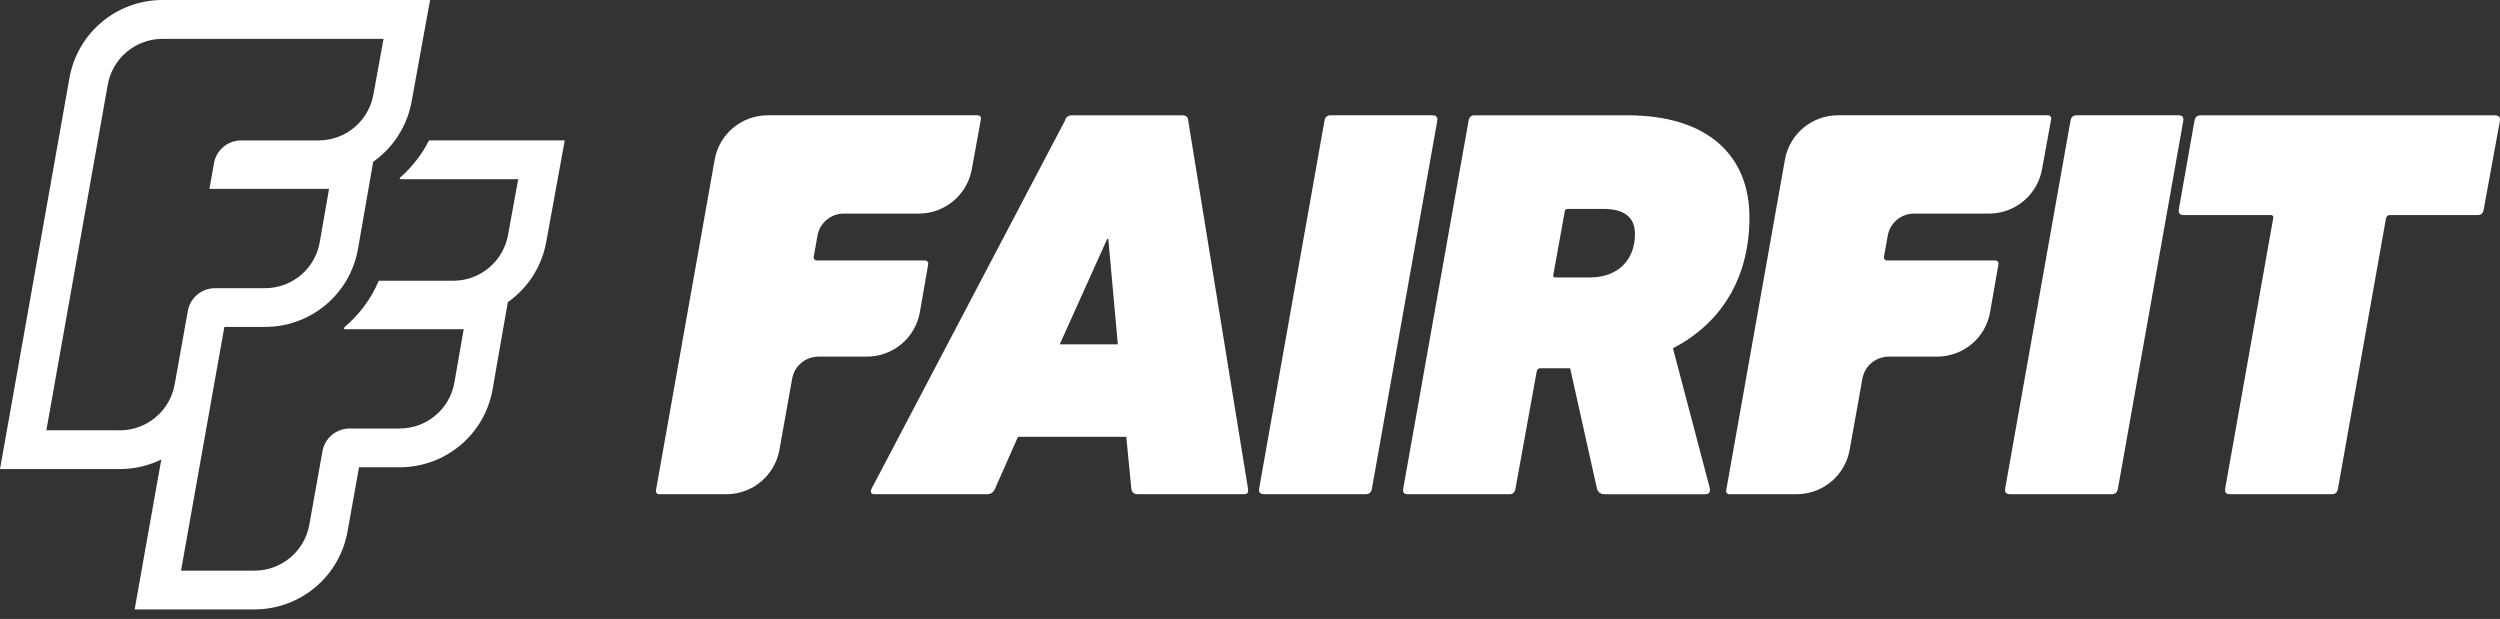
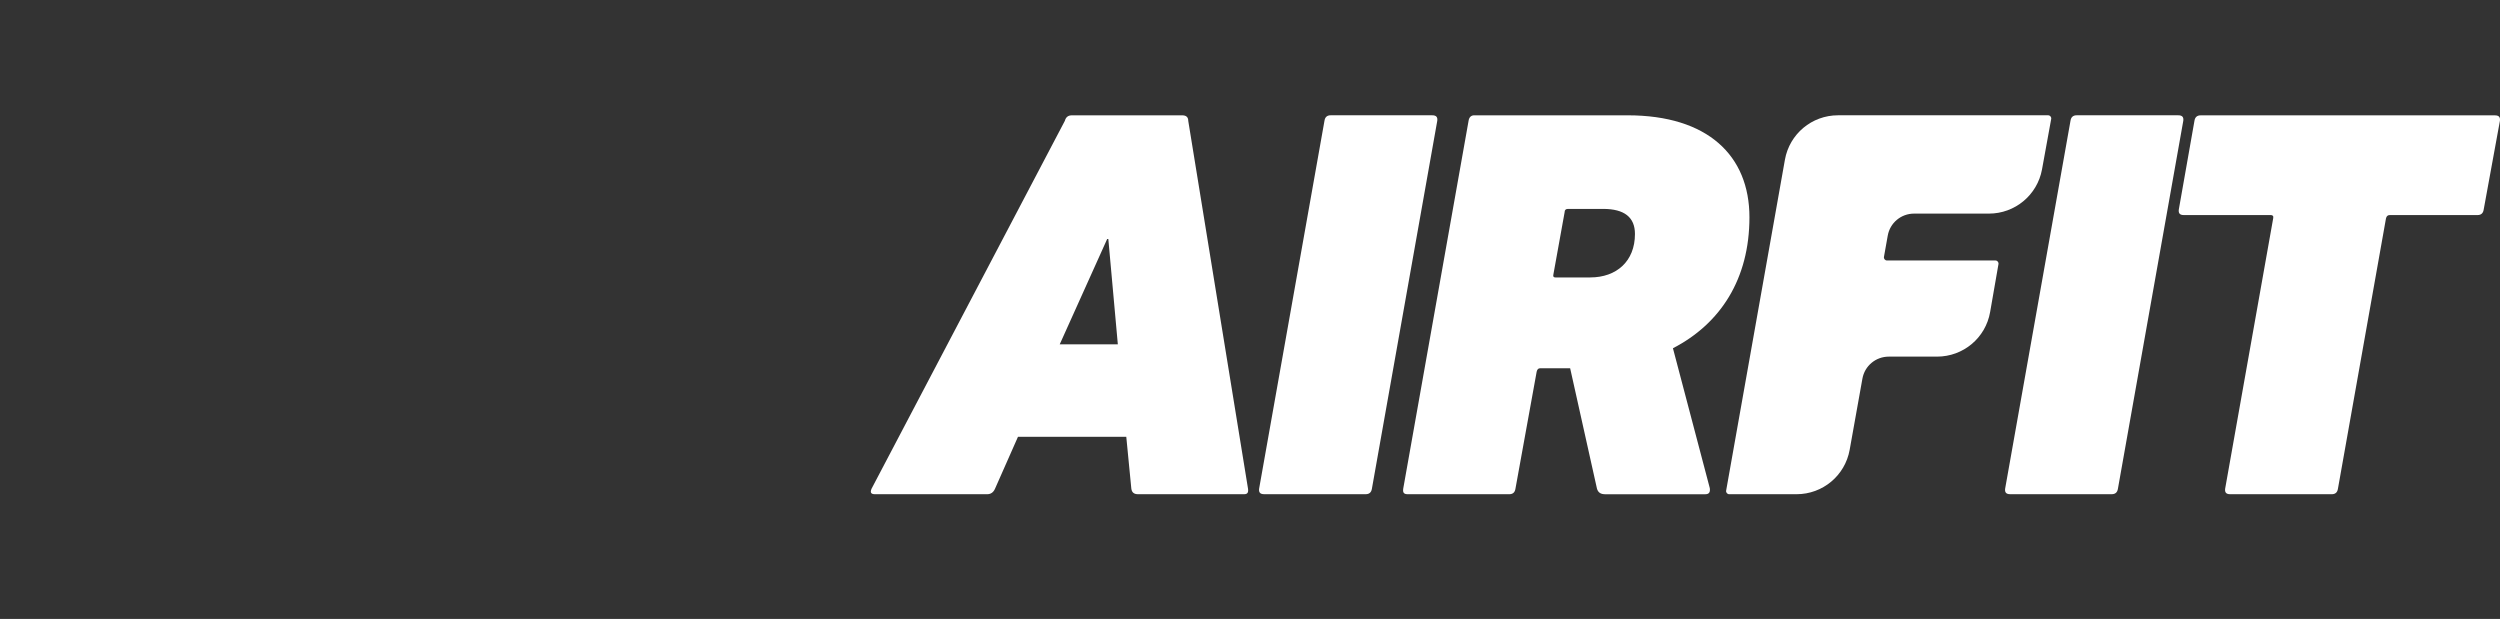
<svg xmlns="http://www.w3.org/2000/svg" width="206" height="51" viewBox="0 0 206 51" fill="none">
  <rect x="0" y="0" width="206" height="51" fill="#333333" stroke="none" />
-   <path d="M80.581 9.5C80.738 9.5 80.858 9.642 80.831 9.799L80.073 13.963C79.685 16.072 77.846 17.601 75.7 17.601H69.531C68.459 17.601 67.548 18.363 67.361 19.416L67.049 21.167C67.022 21.322 67.14 21.464 67.3 21.464H76.236C76.393 21.464 76.513 21.606 76.486 21.76L75.799 25.709C75.43 27.84 73.587 29.386 71.422 29.386H67.447C66.377 29.386 65.464 30.145 65.275 31.199L64.224 37.068C63.843 39.185 62.005 40.723 59.849 40.723H54.297C54.139 40.723 54.019 40.581 54.046 40.427L58.889 13.159C59.268 11.038 61.106 9.5 63.264 9.5H80.581Z" fill="white" />
  <path d="M168.769 9.5C168.926 9.5 169.046 9.642 169.019 9.799L168.261 13.963C167.873 16.072 166.034 17.601 163.889 17.601H157.72C156.647 17.601 155.736 18.363 155.55 19.416L155.238 21.167C155.211 21.322 155.329 21.464 155.488 21.464H164.424C164.581 21.464 164.701 21.606 164.674 21.76L163.987 25.709C163.619 27.84 161.775 29.386 159.61 29.386H155.635C154.565 29.386 153.652 30.145 153.463 31.199L152.412 37.068C152.032 39.185 150.193 40.723 148.038 40.723H142.485C142.328 40.723 142.207 40.581 142.234 40.427L147.078 13.159C147.456 11.038 149.295 9.5 151.452 9.5H168.769Z" fill="white" />
  <path d="M72.094 40.723C71.773 40.723 71.679 40.586 71.819 40.265L87.742 9.96C87.832 9.639 88.016 9.502 88.341 9.502H97.406C97.728 9.502 97.912 9.639 97.912 9.96L102.836 40.265C102.883 40.586 102.79 40.723 102.515 40.723H93.773C93.451 40.723 93.267 40.586 93.221 40.265L92.806 35.995H83.88L81.992 40.265C81.855 40.586 81.624 40.723 81.349 40.723H72.099H72.094ZM87.324 28.372H92.109L91.326 19.693H91.232L87.322 28.372H87.324Z" fill="white" />
  <path d="M109.136 9.958C109.182 9.637 109.366 9.5 109.641 9.5H118.015C118.336 9.5 118.474 9.637 118.43 9.958L113.046 40.263C112.999 40.583 112.815 40.721 112.54 40.721H104.167C103.845 40.721 103.708 40.583 103.752 40.263L109.136 9.958Z" fill="white" />
  <path d="M132.233 40.723C131.912 40.723 131.681 40.586 131.59 40.265L129.381 30.346H126.896C126.759 30.346 126.666 30.439 126.622 30.623L124.874 40.265C124.827 40.586 124.643 40.723 124.368 40.723H115.994C115.673 40.723 115.58 40.586 115.626 40.265L121.01 9.96C121.056 9.639 121.24 9.502 121.469 9.502H134.124C140.703 9.502 144.154 12.809 144.154 17.904C144.154 23 141.761 26.674 137.85 28.695L140.887 40.221C140.933 40.542 140.84 40.725 140.518 40.725H132.236L132.233 40.723ZM131.038 22.86C133.201 22.86 134.72 21.527 134.72 19.279C134.72 17.902 133.846 17.214 132.098 17.214H129.199C129.015 17.214 128.924 17.304 128.924 17.491L128.004 22.588C127.957 22.772 128.004 22.865 128.188 22.865H131.04L131.038 22.86Z" fill="white" />
  <path d="M170.608 9.958C170.654 9.637 170.838 9.5 171.113 9.5H179.487C179.808 9.5 179.946 9.637 179.902 9.958L174.518 40.263C174.472 40.583 174.287 40.721 174.013 40.721H165.639C165.317 40.721 165.18 40.583 165.224 40.263L170.608 9.958Z" fill="white" />
  <path d="M183.768 40.723C183.447 40.723 183.309 40.586 183.353 40.265L187.31 17.995C187.357 17.811 187.264 17.721 187.126 17.721H179.948C179.627 17.721 179.489 17.584 179.534 17.263L180.822 9.963C180.869 9.642 181.053 9.505 181.328 9.505H205.577C205.899 9.505 206.036 9.642 205.992 9.963L204.657 17.263C204.61 17.584 204.426 17.721 204.151 17.721H196.926C196.742 17.721 196.651 17.811 196.605 17.995L192.647 40.265C192.601 40.586 192.417 40.723 192.142 40.723H183.768Z" fill="white" />
-   <path d="M35.347 11.57C35.102 12.06 34.815 12.53 34.483 12.981C34.041 13.591 33.528 14.147 32.956 14.644L32.934 14.764H42.7L41.86 19.374C41.46 21.552 39.56 23.134 37.343 23.134H31.211C30.575 24.636 29.601 25.937 28.381 26.958L28.351 27.125H38.207L37.444 31.51C37.063 33.712 35.161 35.309 32.922 35.309H28.815C27.71 35.309 26.765 36.096 26.571 37.181L25.486 43.246C25.093 45.431 23.194 47.021 20.967 47.021H14.918L16.398 38.685L17.864 30.437L18.49 26.939H21.826C25.626 26.939 28.854 24.227 29.503 20.489L30.266 16.107L30.502 14.764L30.75 13.333C31.434 12.848 32.046 12.253 32.544 11.567C33.217 10.646 33.698 9.568 33.914 8.383L34.753 3.768L35.438 0H13.399C9.613 0 6.388 2.7 5.725 6.416L0.668 34.898L0 38.651H9.869C11.091 38.651 12.255 38.369 13.291 37.862L12.8 40.618L11.761 46.462L11.096 50.215H20.962C24.74 50.215 27.968 47.521 28.634 43.807L29.584 38.504H32.92C36.722 38.504 39.95 35.792 40.596 32.054L41.359 27.671L41.843 24.901C43.458 23.762 44.629 22.015 45.007 19.952L45.849 15.337L46.534 11.57H35.345H35.347ZM9.871 35.456H3.82L8.879 6.981C9.27 4.792 11.17 3.202 13.399 3.202H31.604L30.764 7.812C30.364 9.99 28.464 11.572 26.245 11.572H19.875C18.767 11.572 17.825 12.361 17.633 13.446L17.258 15.563H27.114L26.348 19.948C25.97 22.15 24.067 23.747 21.829 23.747H17.722C16.617 23.747 15.672 24.533 15.478 25.618L14.447 31.378L14.39 31.684C13.998 33.869 12.098 35.459 9.871 35.459V35.456Z" fill="white" />
</svg>